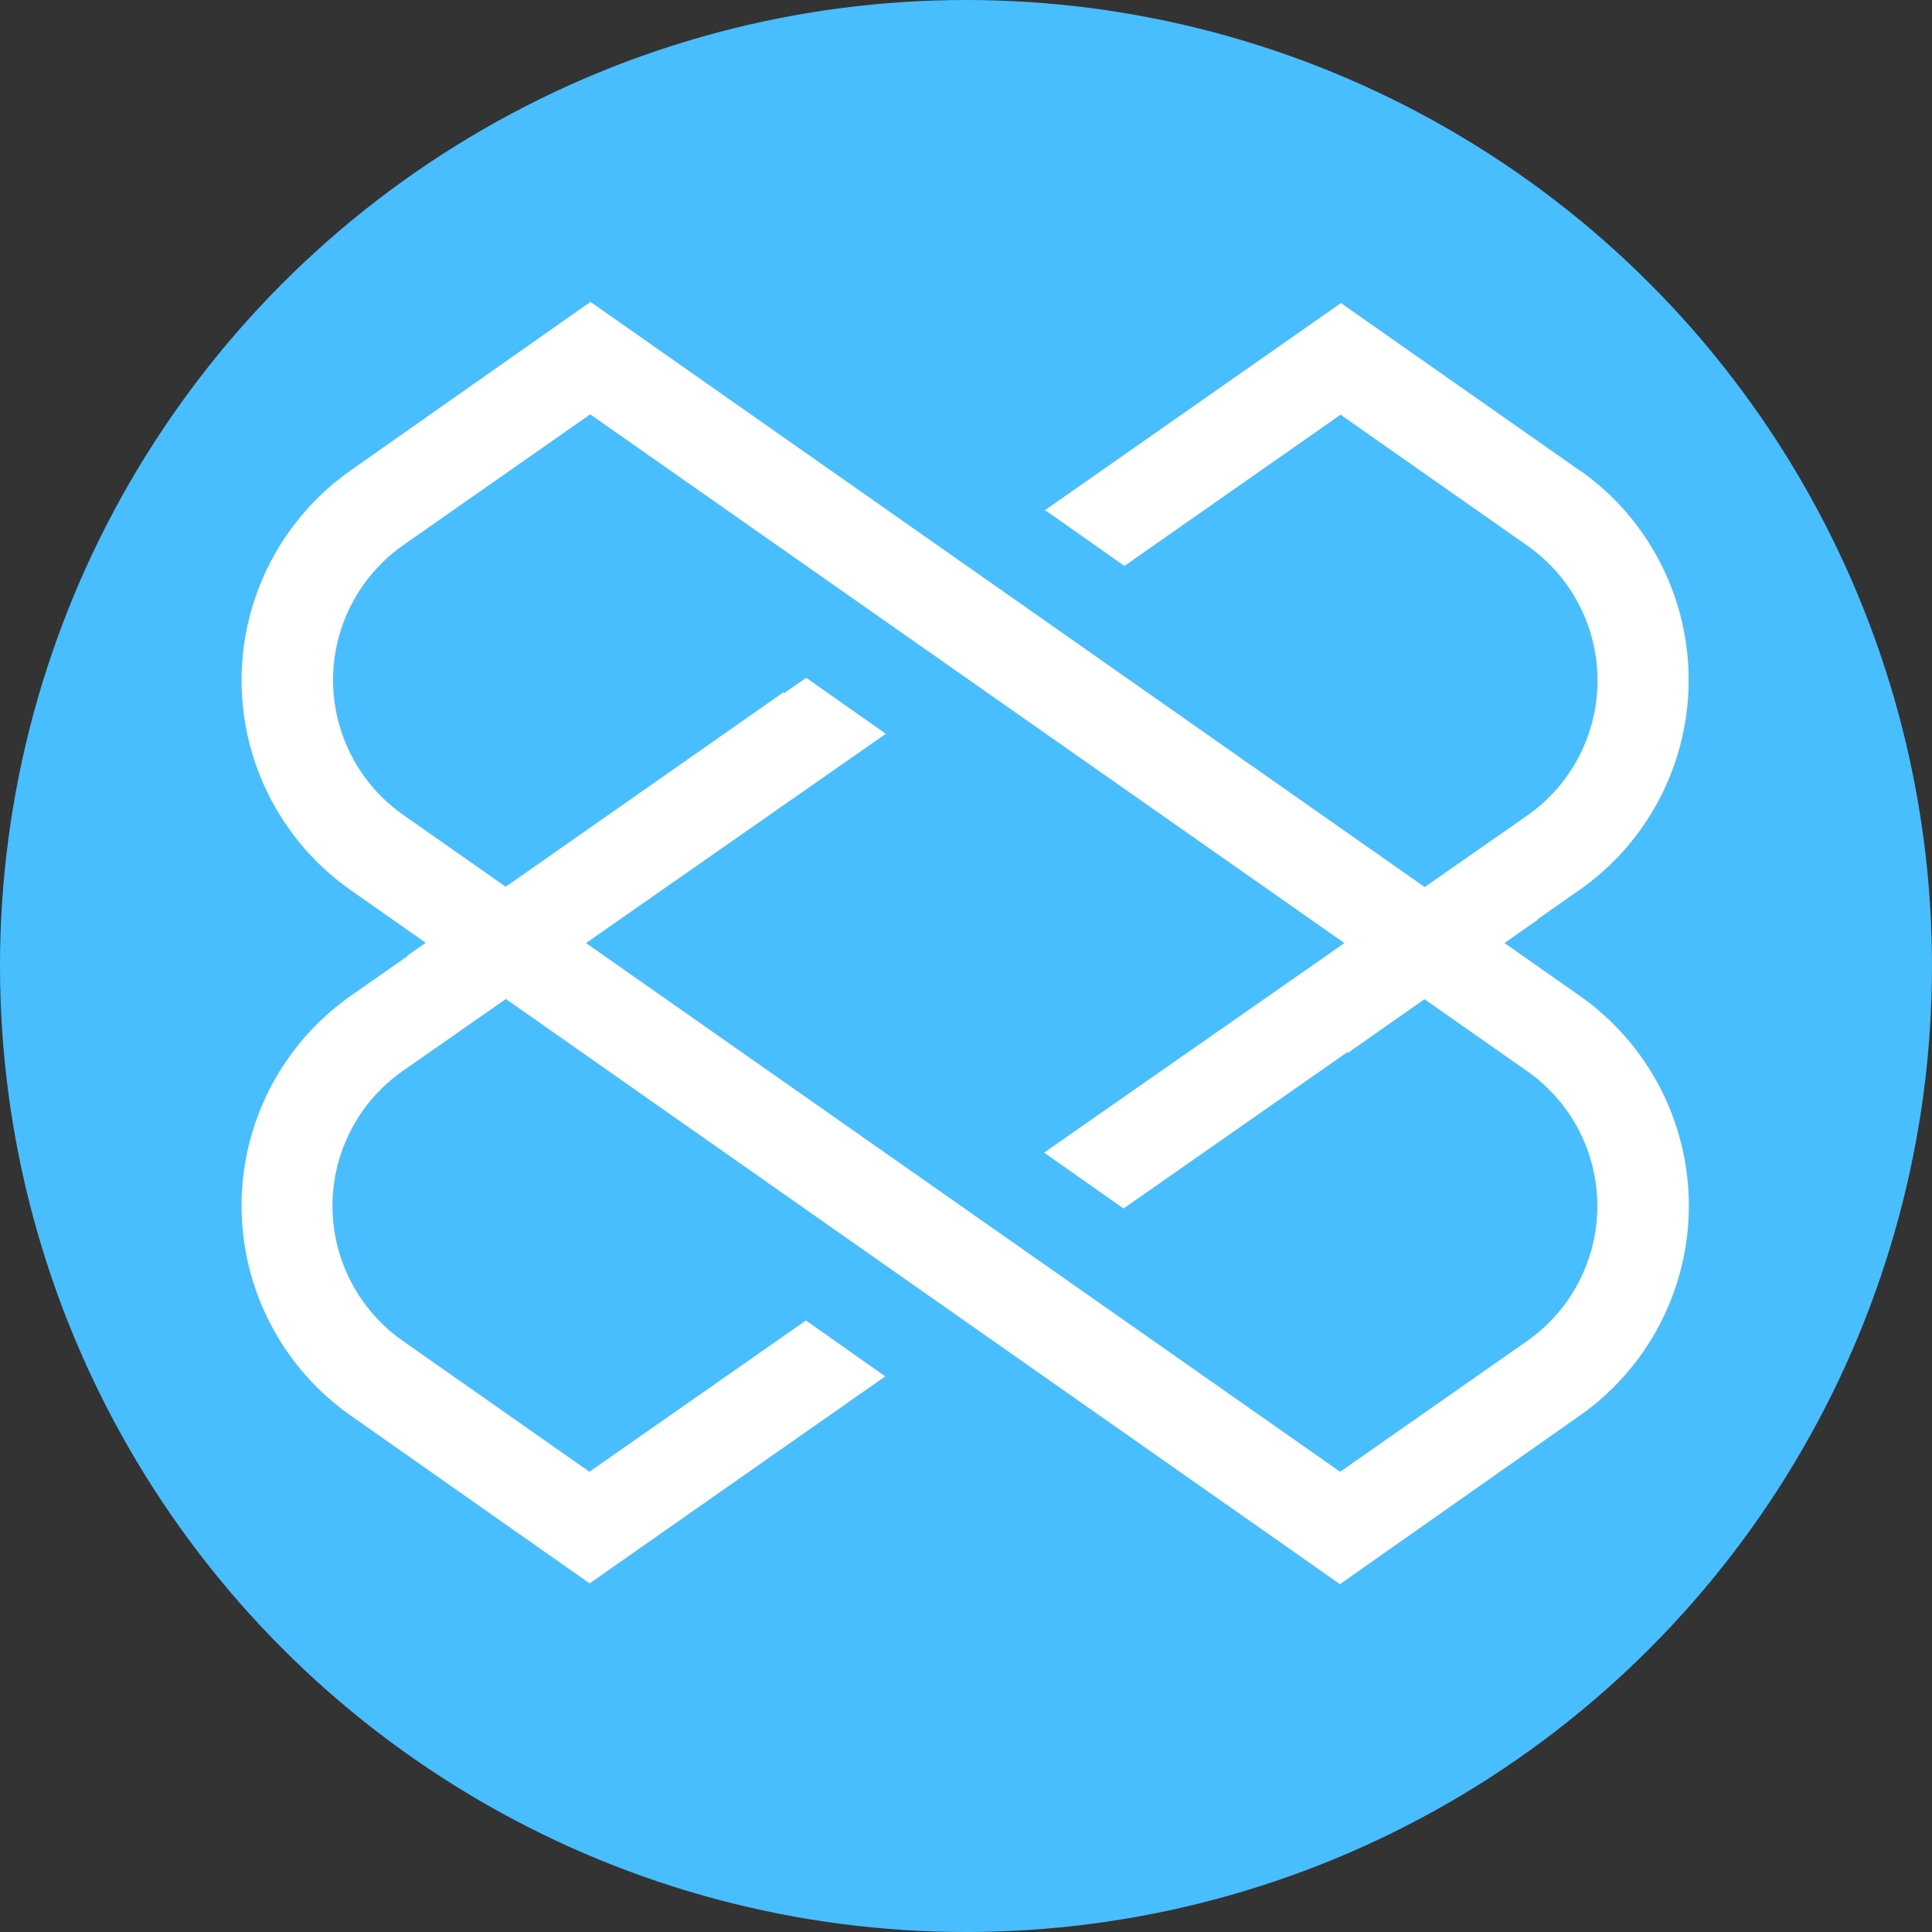
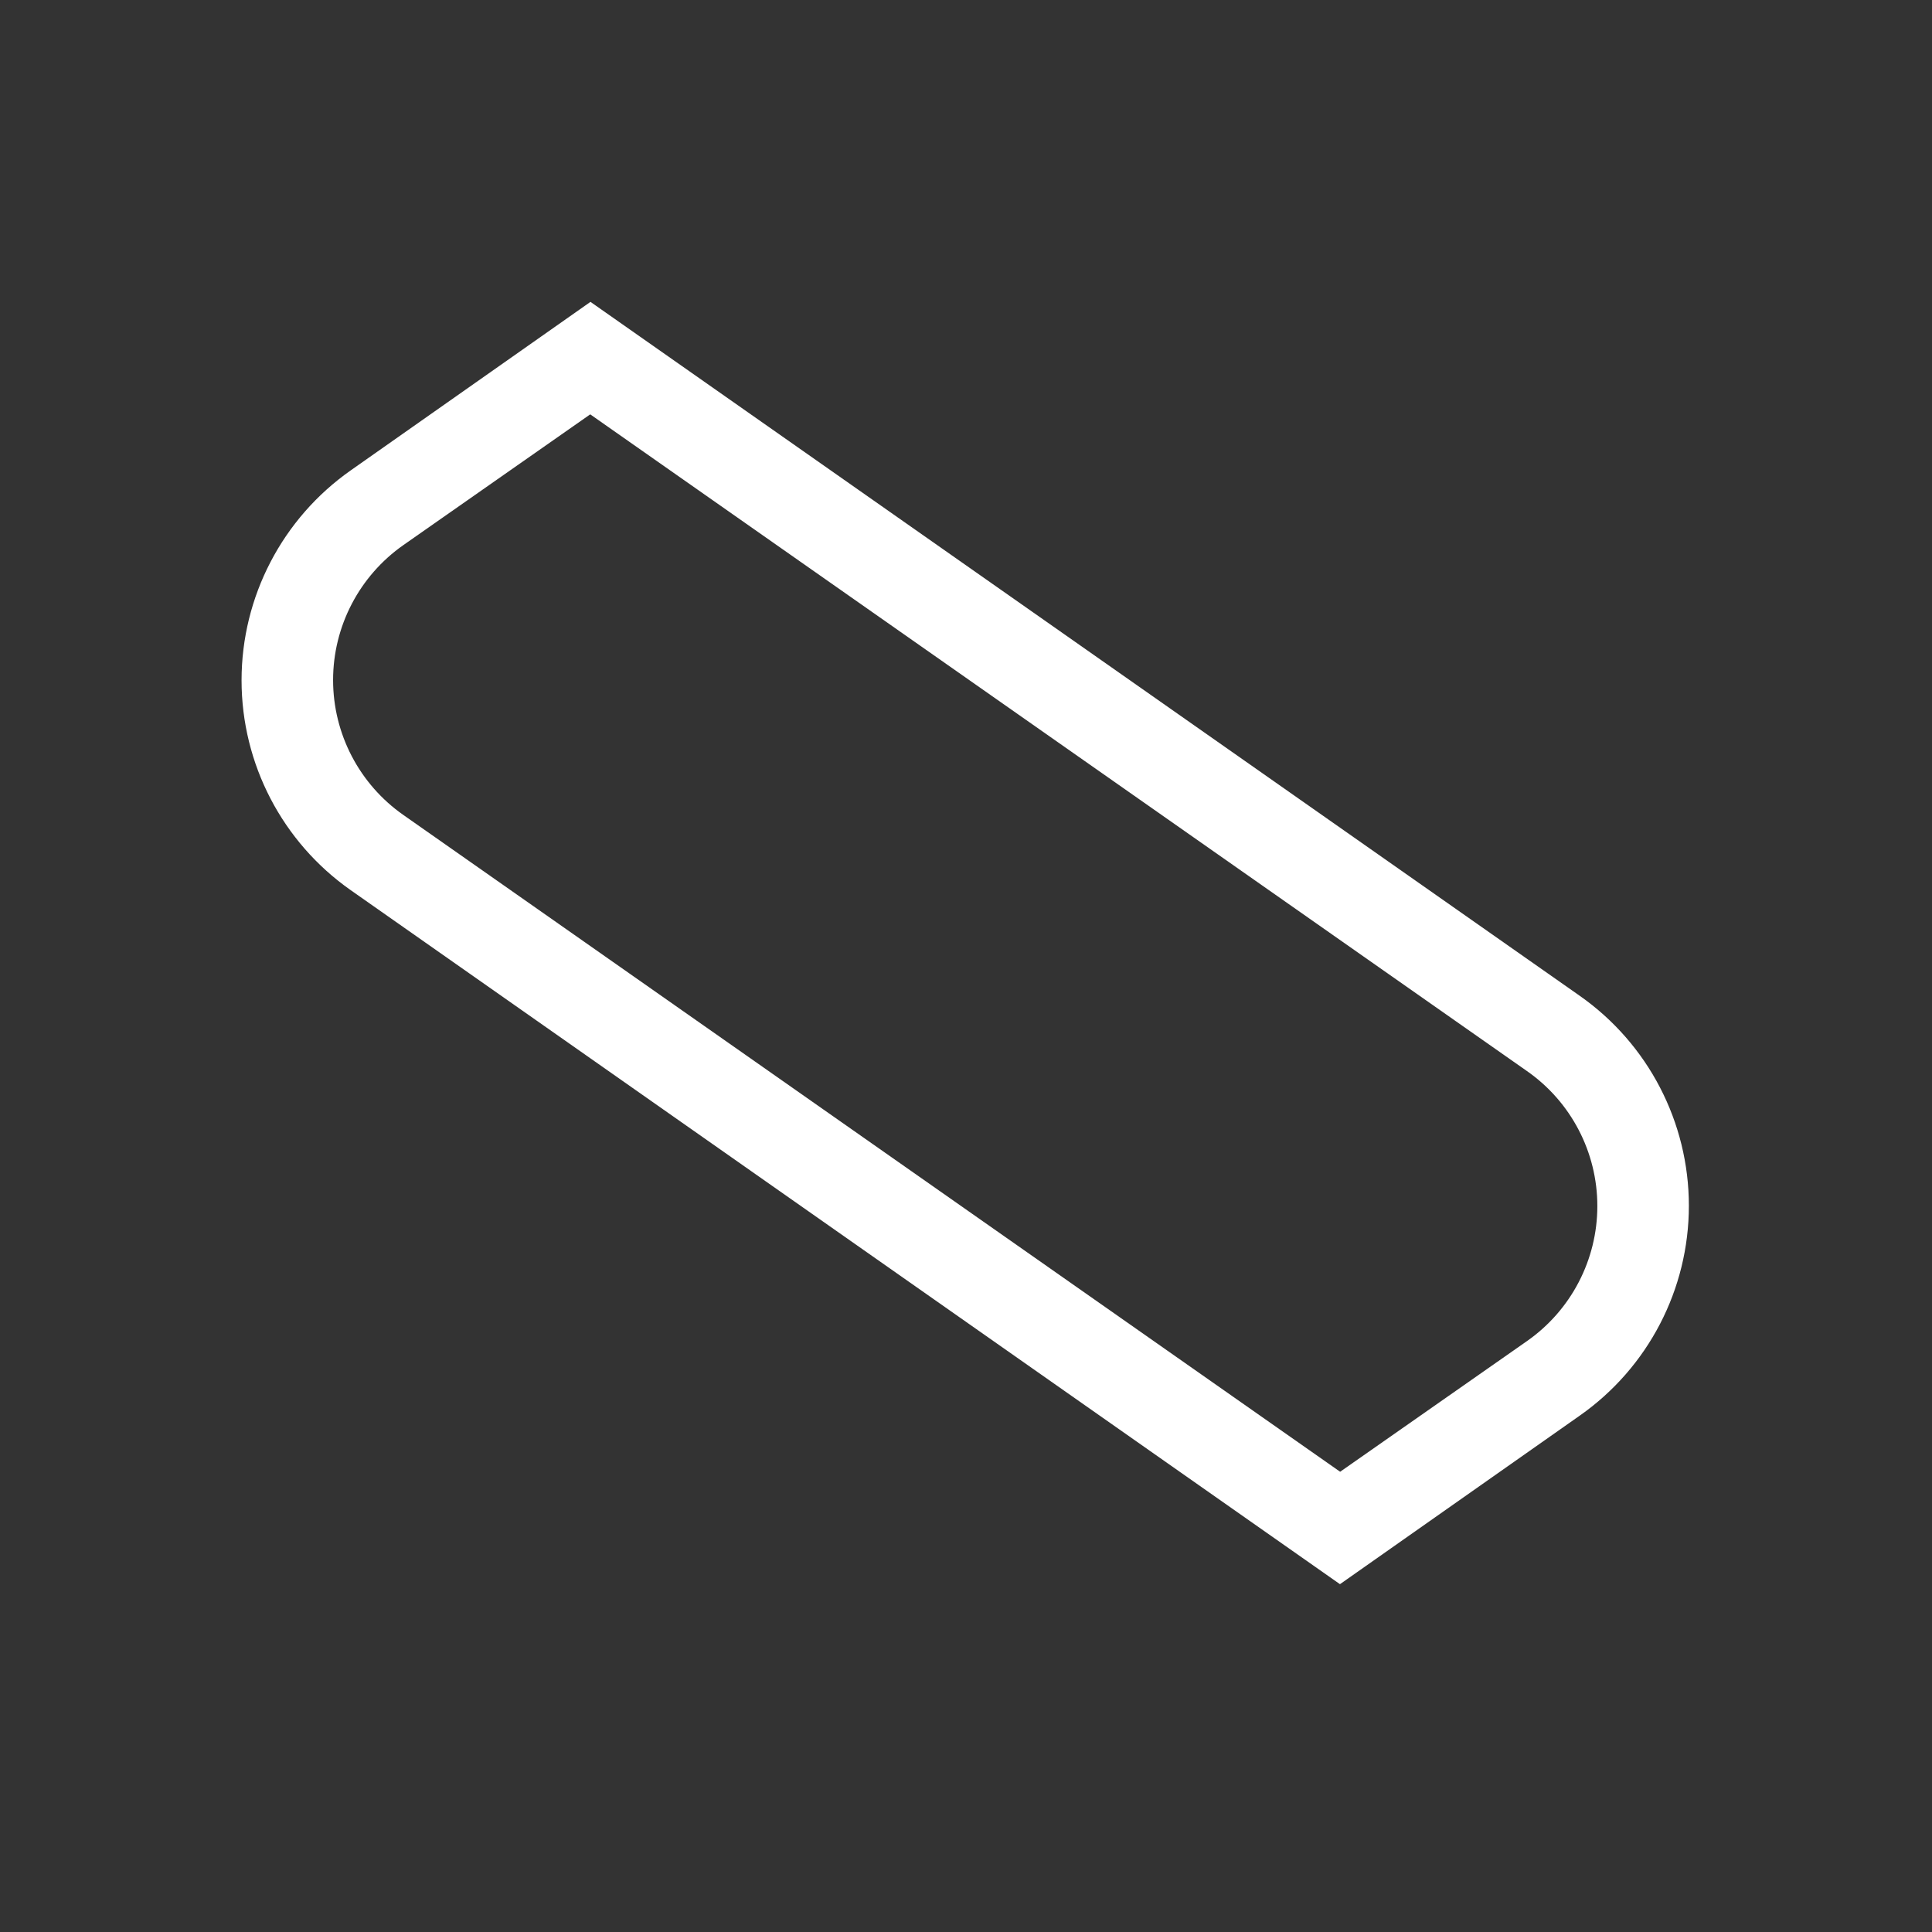
<svg xmlns="http://www.w3.org/2000/svg" width="32" height="32" viewBox="0 0 32 32" version="1.1">
  <rect x="0" y="0" width="32" height="32" fill="#333333" stroke="none" />
  <title>svg/color/loom</title>
  <desc>Created with Sketch.</desc>
  <g id="color/loom" stroke="none" stroke-width="1" fill="none" fill-rule="evenodd">
    <g id="Group" fill="#48BEFF" fill-rule="nonzero">
-       <circle id="Oval" cx="16" cy="16" r="16" />
-     </g>
+       </g>
    <g id="Loom-Network-(LOOM)" transform="translate(4, 5)" fill="#FFF" fill-rule="nonzero">
      <path d="M18.194,21.239 L1.809,9.744 C0.676,8.949 0.001,7.652 0.001,6.268 C0.001,4.884 0.676,3.587 1.809,2.791 L5.78,0 L22.166,11.494 C23.299,12.289 23.973,13.587 23.973,14.971 C23.973,16.355 23.299,17.652 22.166,18.447 L18.194,21.239 Z M5.776,1.863 L2.683,4.027 C1.953,4.538 1.517,5.373 1.517,6.264 C1.517,7.155 1.953,7.99 2.683,8.5 L18.197,19.377 L21.291,17.213 C22.022,16.702 22.457,15.867 22.457,14.976 C22.457,14.085 22.022,13.25 21.291,12.74 L5.776,1.863 Z" id="Shape" />
-       <path d="M5.763,19.377 L2.673,17.21 C1.943,16.7 1.507,15.865 1.507,14.974 C1.507,14.083 1.943,13.248 2.673,12.737 L10.673,7.154 L9.353,6.226 L1.809,11.494 C0.676,12.289 0.001,13.587 0.001,14.971 C0.001,16.355 0.676,17.652 1.809,18.447 L5.766,21.226 L10.663,17.797 L9.349,16.871 L5.763,19.377 Z M22.171,2.797 L18.21,0.02 L13.31,3.449 L14.624,4.374 L18.204,1.869 L21.294,4.036 C22.025,4.546 22.46,5.381 22.46,6.272 C22.46,7.163 22.025,7.998 21.294,8.509 L13.294,14.091 L14.609,15.017 L22.163,9.74 C23.296,8.945 23.97,7.648 23.97,6.264 C23.97,4.879 23.296,3.582 22.163,2.787 L22.171,2.797 Z" id="Shape" />
-       <polygon id="Shape" points="2.746 10.829 8.976 6.467 9.844 7.707 3.613 12.069" />
-       <path d="M20.496,9.071 L17.461,11.196 L18.329,12.437 L21.471,10.233 C21.137,9.851 20.814,9.461 20.49,9.07 L20.496,9.071 Z" id="Shape" />
    </g>
  </g>
</svg>